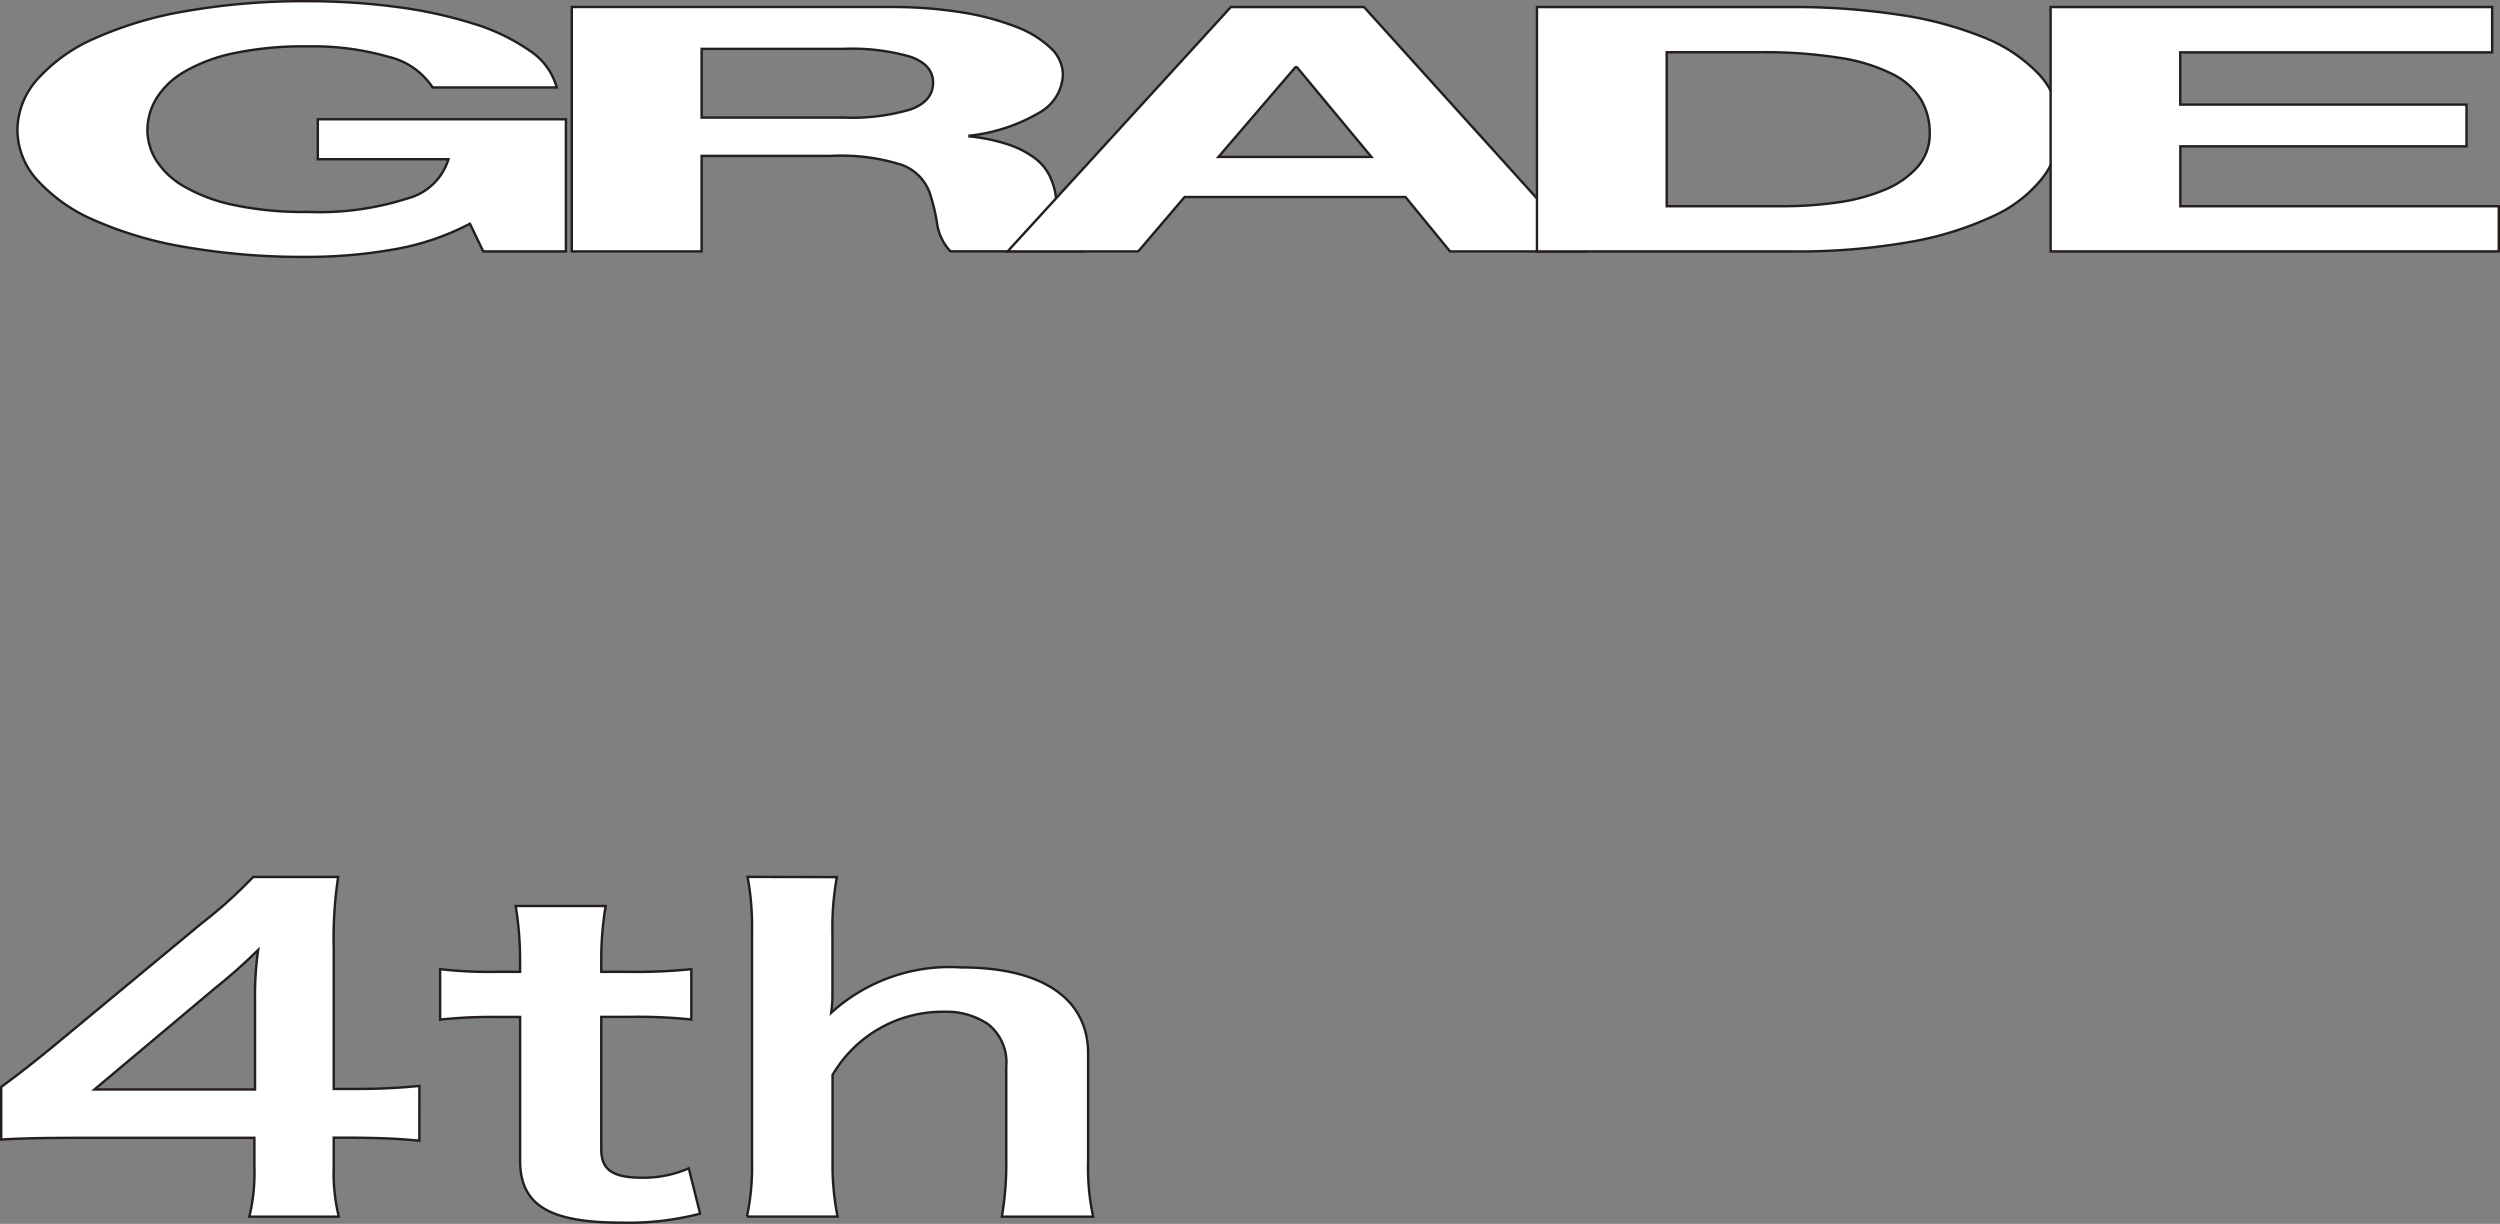
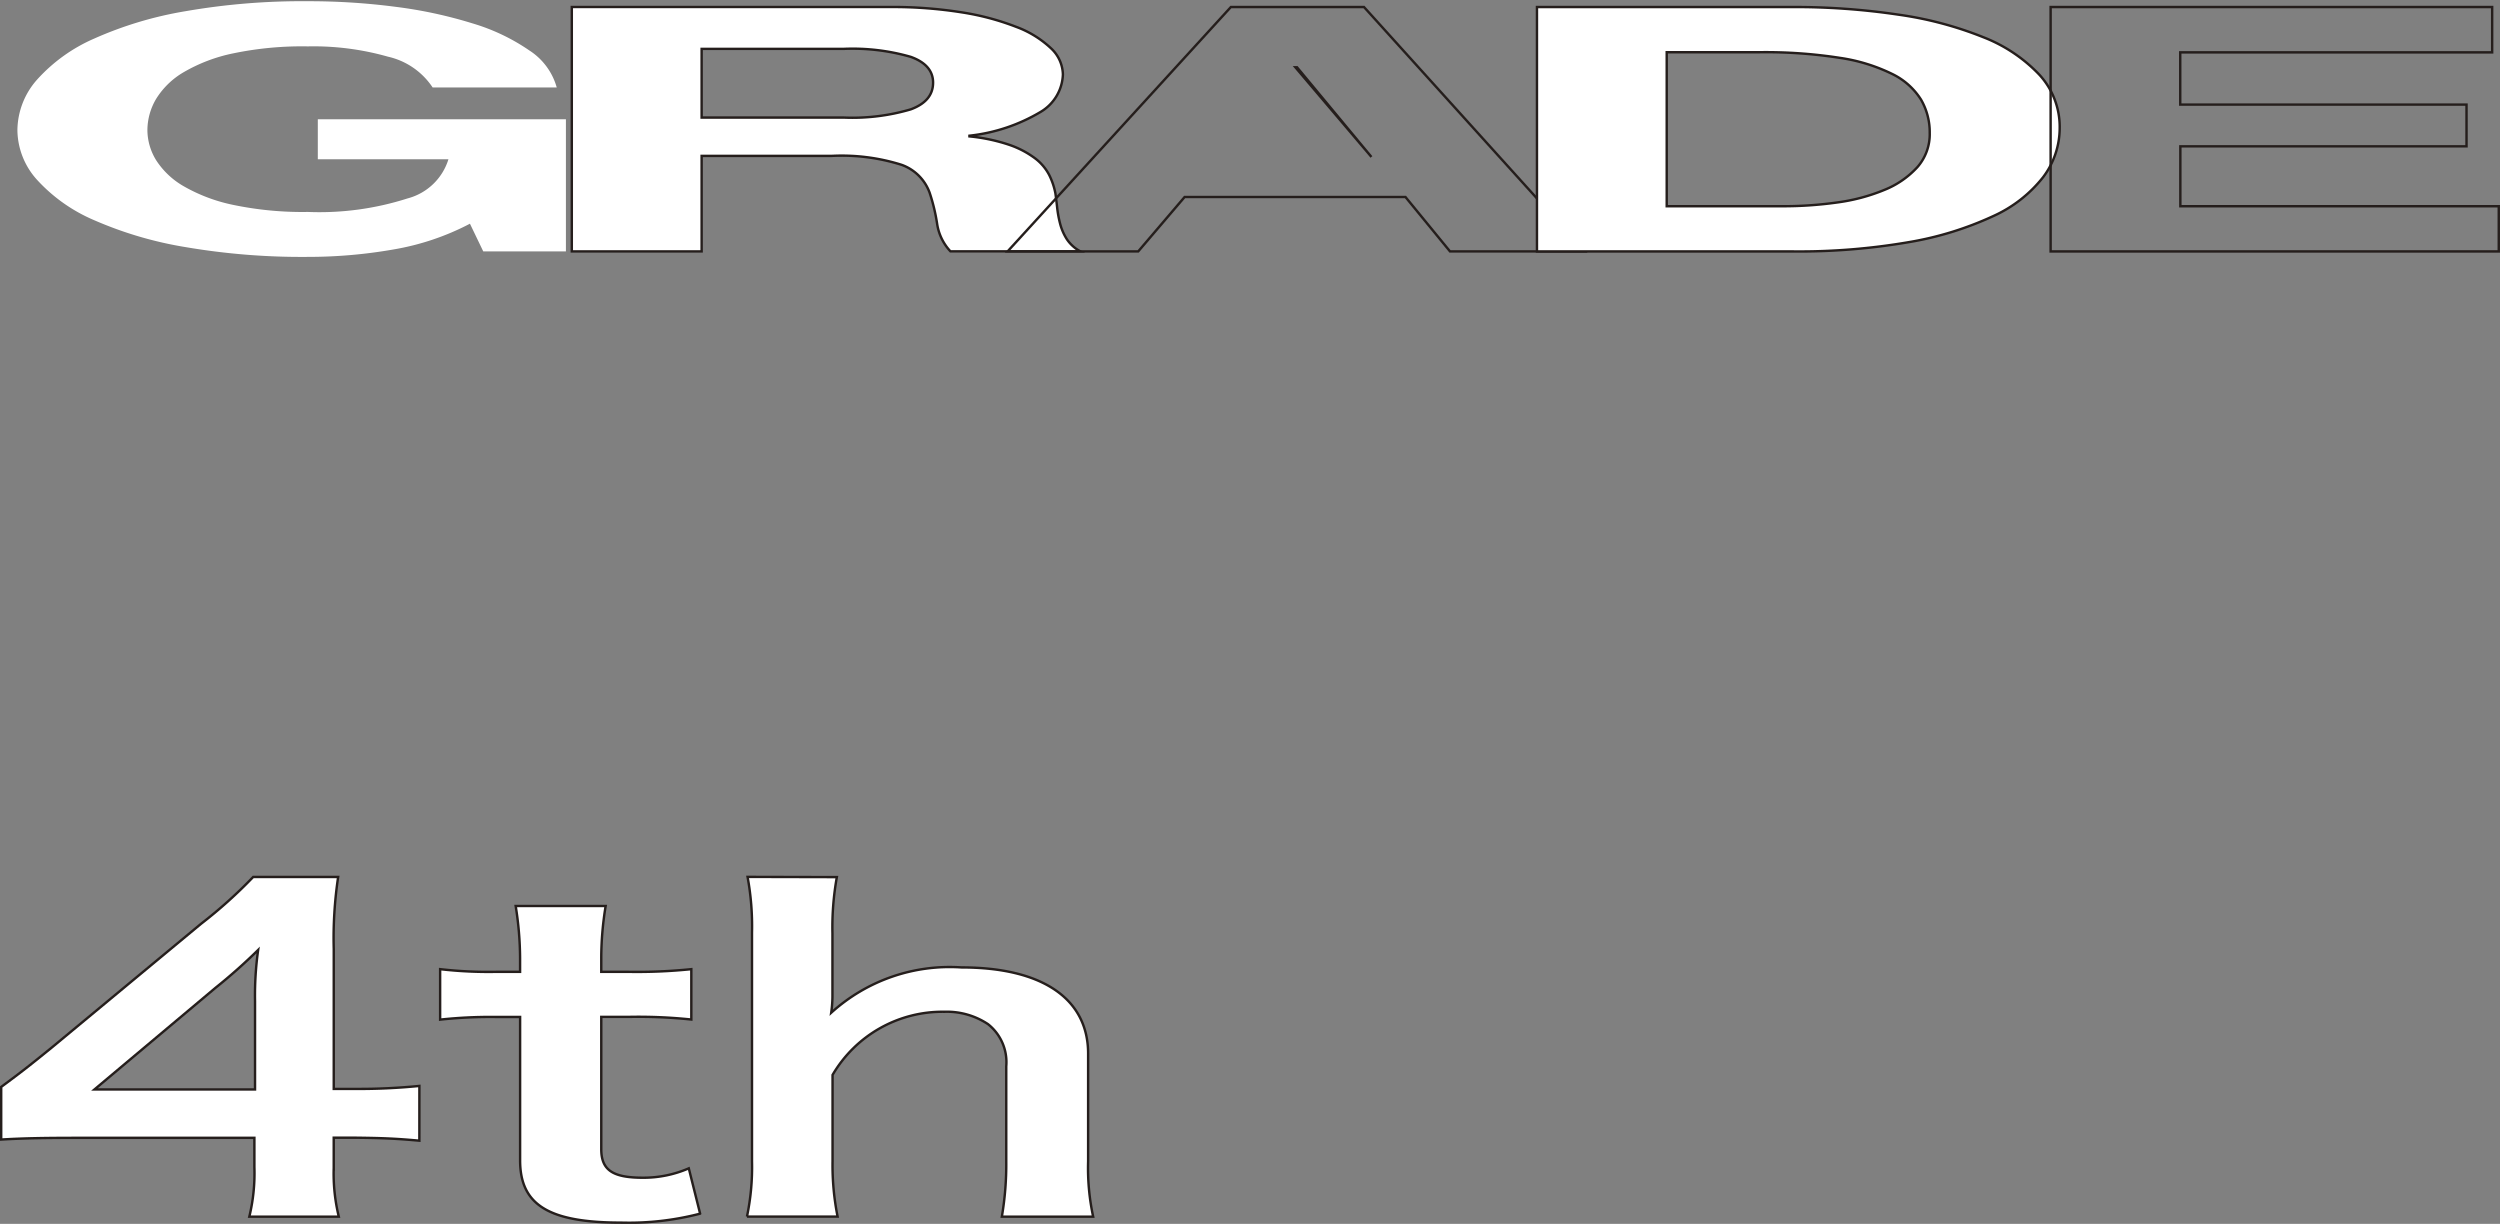
<svg xmlns="http://www.w3.org/2000/svg" width="93.774" height="45.906" viewBox="0 0 93.774 45.906">
  <rect x="0" y="0" width="93.774" height="45.906" fill="#808080" stroke="none" />
  <g id="グループ_325575" data-name="グループ 325575" transform="translate(-5008.348 6358)">
    <path id="パス_4579" data-name="パス 4579" d="M384.625,9.36a18.561,18.561,0,0,1-3.2.276,25.941,25.941,0,0,1-4.576-.366,14.333,14.333,0,0,1-3.428-1.008,6.174,6.174,0,0,1-2.141-1.508,2.815,2.815,0,0,1-.745-1.868,2.893,2.893,0,0,1,.745-1.907,6.21,6.21,0,0,1,2.141-1.534A14.111,14.111,0,0,1,376.854.418,25.533,25.533,0,0,1,381.43.046a25.163,25.163,0,0,1,3.3.211,16.812,16.812,0,0,1,2.885.623,7.549,7.549,0,0,1,2.125,1.014,2.425,2.425,0,0,1,1.025,1.387h-4.655a2.729,2.729,0,0,0-1.675-1.155,10.228,10.228,0,0,0-3.008-.386A12.657,12.657,0,0,0,378.637,2a6.127,6.127,0,0,0-1.862.706,2.976,2.976,0,0,0-1.039,1.007,2.324,2.324,0,0,0-.325,1.169,2.174,2.174,0,0,0,.325,1.123,3,3,0,0,0,1.039.982,6.266,6.266,0,0,0,1.862.7,12.724,12.724,0,0,0,2.793.263,10.831,10.831,0,0,0,3.738-.507,2.184,2.184,0,0,0,1.535-1.47h-4.9v-1.5h9.306V9.431h-3.1l-.5-1.04a9.613,9.613,0,0,1-2.885.969" transform="translate(4638.466 -6358)" fill="#fff" />
-     <path id="パス_4580" data-name="パス 4580" d="M384.625,9.36a18.561,18.561,0,0,1-3.2.276,25.941,25.941,0,0,1-4.576-.366,14.333,14.333,0,0,1-3.428-1.008,6.174,6.174,0,0,1-2.141-1.508,2.815,2.815,0,0,1-.745-1.868,2.893,2.893,0,0,1,.745-1.907,6.21,6.21,0,0,1,2.141-1.534A14.111,14.111,0,0,1,376.854.418,25.533,25.533,0,0,1,381.43.046a25.163,25.163,0,0,1,3.3.211,16.812,16.812,0,0,1,2.885.623,7.549,7.549,0,0,1,2.125,1.014,2.425,2.425,0,0,1,1.025,1.387h-4.655a2.729,2.729,0,0,0-1.675-1.155,10.228,10.228,0,0,0-3.008-.386A12.657,12.657,0,0,0,378.637,2a6.127,6.127,0,0,0-1.862.706,2.976,2.976,0,0,0-1.039,1.007,2.324,2.324,0,0,0-.325,1.169,2.174,2.174,0,0,0,.325,1.123,3,3,0,0,0,1.039.982,6.266,6.266,0,0,0,1.862.7,12.724,12.724,0,0,0,2.793.263,10.831,10.831,0,0,0,3.738-.507,2.184,2.184,0,0,0,1.535-1.47h-4.9v-1.5h9.306V9.431h-3.1l-.5-1.04A9.613,9.613,0,0,1,384.625,9.36Z" transform="translate(4638.466 -6358)" fill="none" stroke="#251e1c" stroke-miterlimit="10" stroke-width="0.091" />
    <path id="パス_4581" data-name="パス 4581" d="M403.268.263a16.5,16.5,0,0,1,2.684.2A9.777,9.777,0,0,1,408,1.008a3.841,3.841,0,0,1,1.3.8,1.383,1.383,0,0,1,.451.982,1.7,1.7,0,0,1-.823,1.4,6.59,6.59,0,0,1-2.683.9v.026a6.734,6.734,0,0,1,1.489.315,3.5,3.5,0,0,1,.962.5,1.86,1.86,0,0,1,.543.636,2.655,2.655,0,0,1,.232.693c.021.146.041.317.063.514a4.156,4.156,0,0,0,.108.6,2.04,2.04,0,0,0,.248.584,1.394,1.394,0,0,0,.512.469h-4.87a1.925,1.925,0,0,1-.5-1.04,6.942,6.942,0,0,0-.279-1.156A1.742,1.742,0,0,0,403.7,6.182a7.478,7.478,0,0,0-2.637-.334H396.2V9.43h-4.87V.263ZM401.531,4.41a7.741,7.741,0,0,0,2.514-.308q.835-.309.837-1c0-.445-.28-.768-.837-.969a7.885,7.885,0,0,0-2.514-.3H396.2V4.41Z" transform="translate(4638.466 -6358)" fill="#fff" />
    <path id="パス_4582" data-name="パス 4582" d="M403.268.263a16.5,16.5,0,0,1,2.684.2A9.777,9.777,0,0,1,408,1.008a3.841,3.841,0,0,1,1.3.8,1.383,1.383,0,0,1,.451.982,1.7,1.7,0,0,1-.823,1.4,6.59,6.59,0,0,1-2.683.9v.026a6.734,6.734,0,0,1,1.489.315,3.5,3.5,0,0,1,.962.5,1.86,1.86,0,0,1,.543.636,2.655,2.655,0,0,1,.232.693c.021.146.041.317.063.514a4.156,4.156,0,0,0,.108.6,2.04,2.04,0,0,0,.248.584,1.394,1.394,0,0,0,.512.469h-4.87a1.925,1.925,0,0,1-.5-1.04,6.942,6.942,0,0,0-.279-1.156A1.742,1.742,0,0,0,403.7,6.182a7.478,7.478,0,0,0-2.637-.334H396.2V9.43h-4.87V.263ZM401.531,4.41a7.741,7.741,0,0,0,2.514-.308q.835-.309.837-1c0-.445-.28-.768-.837-.969a7.885,7.885,0,0,0-2.514-.3H396.2V4.41Z" transform="translate(4638.466 -6358)" fill="none" stroke="#251e1c" stroke-miterlimit="10" stroke-width="0.091" />
-     <path id="パス_4583" data-name="パス 4583" d="M421.045.264l8.283,9.166h-5.057L422.6,7.389h-8.283L412.576,9.43h-4.9L416.051.264Zm.279,5.623-2.792-3.364h-.062l-2.885,3.364Z" transform="translate(4638.466 -6358)" fill="#fff" />
-     <path id="パス_4584" data-name="パス 4584" d="M421.045.264l8.283,9.166h-5.057L422.6,7.389h-8.283L412.576,9.43h-4.9L416.051.264Zm.279,5.623-2.792-3.364h-.062l-2.885,3.364Z" transform="translate(4638.466 -6358)" fill="none" stroke="#251e1c" stroke-miterlimit="10" stroke-width="0.091" />
+     <path id="パス_4584" data-name="パス 4584" d="M421.045.264l8.283,9.166h-5.057L422.6,7.389h-8.283L412.576,9.43h-4.9L416.051.264Zm.279,5.623-2.792-3.364h-.062Z" transform="translate(4638.466 -6358)" fill="none" stroke="#251e1c" stroke-miterlimit="10" stroke-width="0.091" />
    <path id="パス_4585" data-name="パス 4585" d="M437.084.264a26.286,26.286,0,0,1,3.986.283,13.622,13.622,0,0,1,3.2.847,5.779,5.779,0,0,1,2.11,1.412,2.888,2.888,0,0,1,.76,1.99,3.062,3.062,0,0,1-.621,1.849,4.987,4.987,0,0,1-1.876,1.463,12.38,12.38,0,0,1-3.134.97,24.239,24.239,0,0,1-4.421.353h-9.555V.264Zm-.341,7.472a14.558,14.558,0,0,0,2.048-.141,7.067,7.067,0,0,0,1.767-.469,3.381,3.381,0,0,0,1.242-.854,1.867,1.867,0,0,0,.465-1.283,2.438,2.438,0,0,0-.326-1.252,2.629,2.629,0,0,0-1.07-.957,6.622,6.622,0,0,0-1.97-.609,18.085,18.085,0,0,0-3.025-.212H432.4V7.736Z" transform="translate(4638.466 -6358)" fill="#fff" />
    <path id="パス_4586" data-name="パス 4586" d="M437.084.264a26.286,26.286,0,0,1,3.986.283,13.622,13.622,0,0,1,3.2.847,5.779,5.779,0,0,1,2.11,1.412,2.888,2.888,0,0,1,.76,1.99,3.062,3.062,0,0,1-.621,1.849,4.987,4.987,0,0,1-1.876,1.463,12.38,12.38,0,0,1-3.134.97,24.239,24.239,0,0,1-4.421.353h-9.555V.264Zm-.341,7.472a14.558,14.558,0,0,0,2.048-.141,7.067,7.067,0,0,0,1.767-.469,3.381,3.381,0,0,0,1.242-.854,1.867,1.867,0,0,0,.465-1.283,2.438,2.438,0,0,0-.326-1.252,2.629,2.629,0,0,0-1.07-.957,6.622,6.622,0,0,0-1.97-.609,18.085,18.085,0,0,0-3.025-.212H432.4V7.736Z" transform="translate(4638.466 -6358)" fill="none" stroke="#251e1c" stroke-miterlimit="10" stroke-width="0.091" />
-     <path id="パス_4587" data-name="パス 4587" d="M463.362.264v1.7h-11.7V3.923H462.4V5.489H451.666V7.736H463.61V9.431H446.8V.264Z" transform="translate(4638.466 -6358)" fill="#fff" />
    <path id="パス_4588" data-name="パス 4588" d="M463.362.264v1.7h-11.7V3.923H462.4V5.489H451.666V7.736H463.61V9.431H446.8V.264Z" transform="translate(4638.466 -6358)" fill="none" stroke="#251e1c" stroke-miterlimit="10" stroke-width="0.091" />
    <path id="パス_4589" data-name="パス 4589" d="M385.612,42.787c-.874-.08-1.37-.1-2.362-.112h-.85v1.137a6.8,6.8,0,0,0,.19,1.824h-3.356a6.9,6.9,0,0,0,.19-1.856v-1.1h-6.542c-1.395,0-2.15.016-2.955.064V40.77c.8-.592,1.064-.8,1.891-1.472l5.6-4.642a17.715,17.715,0,0,0,1.961-1.761h3.187a15.413,15.413,0,0,0-.165,2.7v5.25h.827a22.833,22.833,0,0,0,2.385-.112Zm-6.164-5.234a12.269,12.269,0,0,1,.117-1.921,20.786,20.786,0,0,1-1.605,1.425l-4.536,3.809h6.024Z" transform="translate(4638.466 -6358)" fill="#fff" />
    <path id="パス_4590" data-name="パス 4590" d="M385.612,42.787c-.874-.08-1.37-.1-2.362-.112h-.85v1.137a6.8,6.8,0,0,0,.19,1.824h-3.356a6.9,6.9,0,0,0,.19-1.856v-1.1h-6.542c-1.395,0-2.15.016-2.955.064V40.77c.8-.592,1.064-.8,1.891-1.472l5.6-4.642a17.715,17.715,0,0,0,1.961-1.761h3.187a15.413,15.413,0,0,0-.165,2.7v5.25h.827a22.833,22.833,0,0,0,2.385-.112Zm-6.164-5.234a12.269,12.269,0,0,1,.117-1.921,20.786,20.786,0,0,1-1.605,1.425l-4.536,3.809h6.024Z" transform="translate(4638.466 -6358)" fill="none" stroke="#251e1c" stroke-miterlimit="10" stroke-width="0.091" />
    <path id="パス_4591" data-name="パス 4591" d="M392.6,33.984a12.027,12.027,0,0,0-.165,1.969v.5h.992a19.958,19.958,0,0,0,2.386-.1v1.889a19.162,19.162,0,0,0-2.316-.1h-1.062v4.962c0,.784.425,1.072,1.559,1.072a4.272,4.272,0,0,0,1.724-.352l.425,1.7a10.606,10.606,0,0,1-2.952.336c-2.717,0-3.8-.656-3.8-2.337V38.146h-.9a17.514,17.514,0,0,0-2.1.1V36.353a15.935,15.935,0,0,0,2.126.1h.873v-.5a12.511,12.511,0,0,0-.165-1.969Z" transform="translate(4638.466 -6358)" fill="#fff" />
    <path id="パス_4592" data-name="パス 4592" d="M392.6,33.984a12.027,12.027,0,0,0-.165,1.969v.5h.992a19.958,19.958,0,0,0,2.386-.1v1.889a19.162,19.162,0,0,0-2.316-.1h-1.062v4.962c0,.784.425,1.072,1.559,1.072a4.272,4.272,0,0,0,1.724-.352l.425,1.7a10.606,10.606,0,0,1-2.952.336c-2.717,0-3.8-.656-3.8-2.337V38.146h-.9a17.514,17.514,0,0,0-2.1.1V36.353a15.935,15.935,0,0,0,2.126.1h.873v-.5a12.511,12.511,0,0,0-.165-1.969Z" transform="translate(4638.466 -6358)" fill="none" stroke="#251e1c" stroke-miterlimit="10" stroke-width="0.091" />
    <path id="パス_4593" data-name="パス 4593" d="M401.272,32.9a10.576,10.576,0,0,0-.165,2.113V37.3a4.486,4.486,0,0,1-.047.688,6.616,6.616,0,0,1,4.89-1.7c3.023,0,4.747,1.169,4.747,3.234v4.033a8.685,8.685,0,0,0,.189,2.081h-3.425a11.6,11.6,0,0,0,.165-2.081V40a1.818,1.818,0,0,0-.685-1.585,2.786,2.786,0,0,0-1.63-.464,4.779,4.779,0,0,0-4.2,2.369v3.233a9.775,9.775,0,0,0,.189,2.081h-3.4a8.976,8.976,0,0,0,.189-2.081V34.992a10.148,10.148,0,0,0-.166-2.1Z" transform="translate(4638.466 -6358)" fill="#fff" />
    <path id="パス_4594" data-name="パス 4594" d="M401.272,32.9a10.576,10.576,0,0,0-.165,2.113V37.3a4.486,4.486,0,0,1-.047.688,6.616,6.616,0,0,1,4.89-1.7c3.023,0,4.747,1.169,4.747,3.234v4.033a8.685,8.685,0,0,0,.189,2.081h-3.425a11.6,11.6,0,0,0,.165-2.081V40a1.818,1.818,0,0,0-.685-1.585,2.786,2.786,0,0,0-1.63-.464,4.779,4.779,0,0,0-4.2,2.369v3.233a9.775,9.775,0,0,0,.189,2.081h-3.4a8.976,8.976,0,0,0,.189-2.081V34.992a10.148,10.148,0,0,0-.166-2.1Z" transform="translate(4638.466 -6358)" fill="none" stroke="#251e1c" stroke-miterlimit="10" stroke-width="0.091" />
  </g>
</svg>